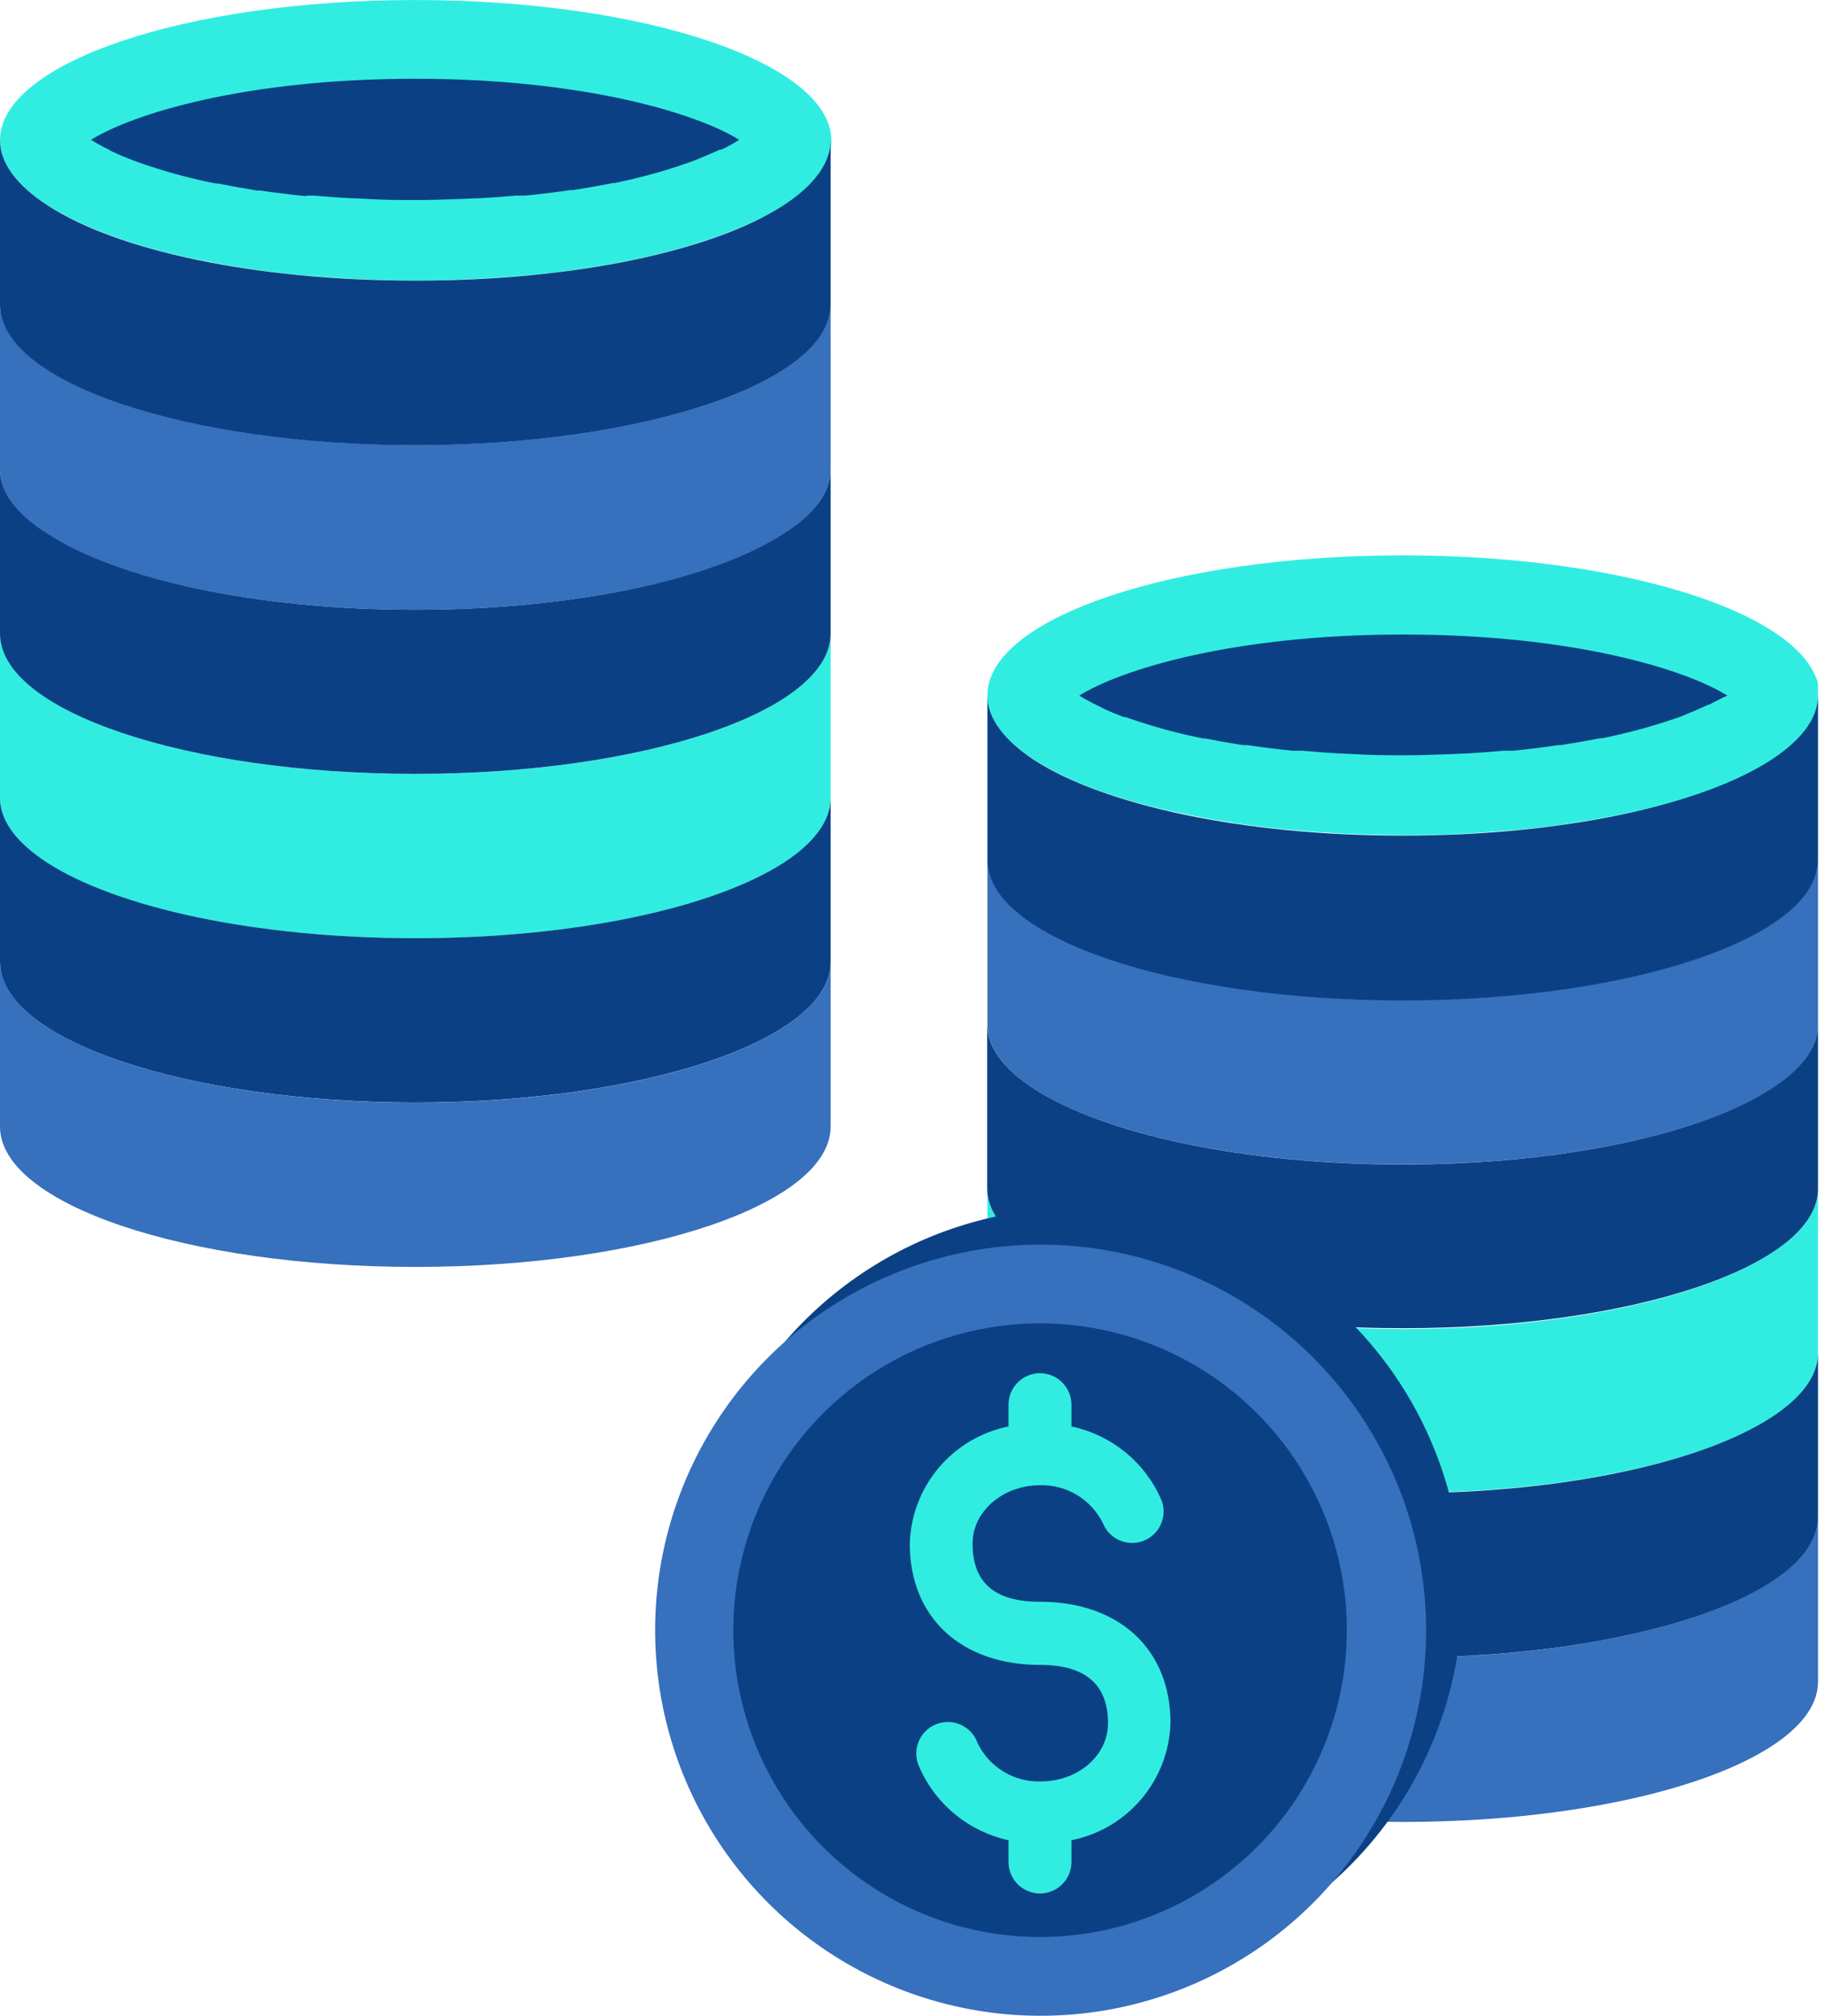
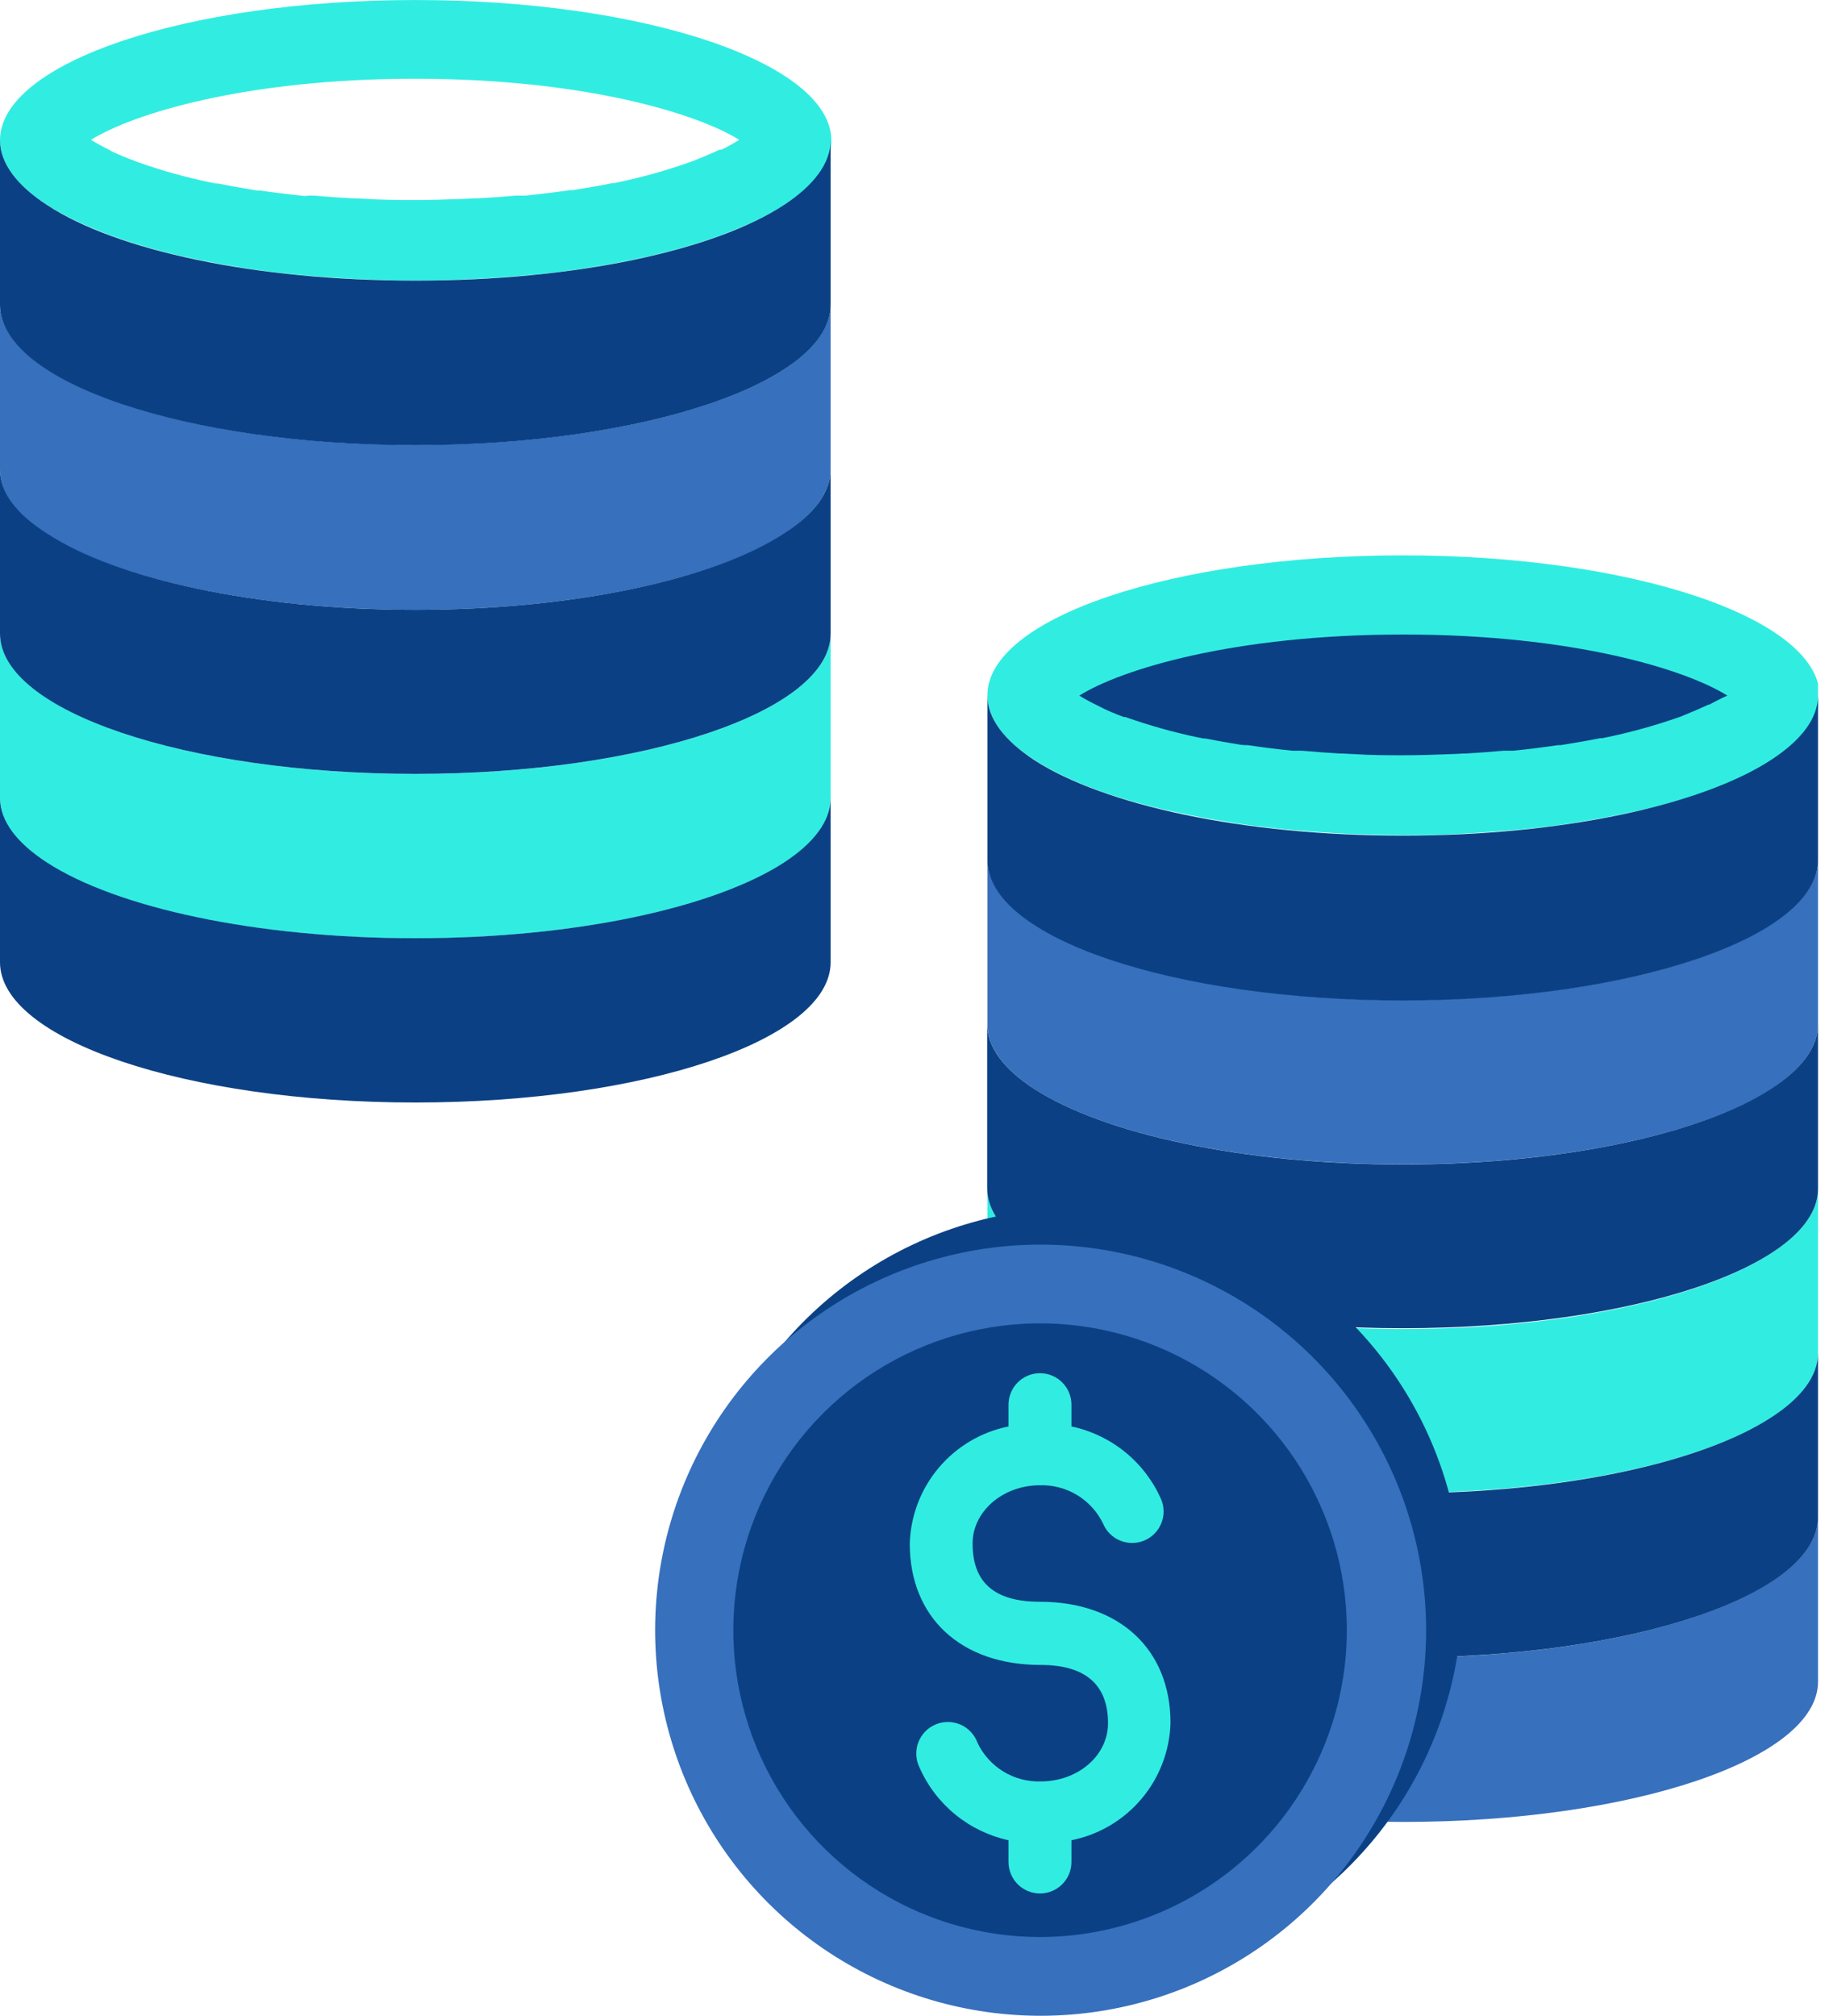
<svg xmlns="http://www.w3.org/2000/svg" width="211" height="233" viewBox="0 0 211 233" fill="none">
  <g clip-path="url(#clip0_451_36951)">
    <path d="M162.176 92.035C160.162 92.035 158.199 92.035 156.26 91.897L154.649 91.884C153.126 91.796 151.603 91.683 150.106 91.544L148.948 91.444C147.123 91.267 145.335 91.041 143.598 90.789L142.793 90.651C141.283 90.424 139.848 90.16 138.451 89.883L137.481 89.681C134.536 89.069 131.635 88.262 128.797 87.265L128.344 87.101C127.085 86.661 126.04 86.208 125.033 85.717C119.999 83.313 118.74 81.223 118.74 80.443C118.74 76.957 133.529 68.775 162.214 68.775C190.898 68.775 205.675 76.957 205.675 80.443C205.675 81.223 204.416 83.313 199.495 85.666C198.337 86.208 197.229 86.661 196.059 87.089L195.593 87.265C192.754 88.26 189.853 89.068 186.908 89.681L186.09 89.845C184.542 90.172 183.095 90.424 181.609 90.651L180.804 90.789C179.054 91.041 177.267 91.267 175.43 91.456L174.284 91.544C172.791 91.678 171.268 91.792 169.715 91.884L168.117 91.96C166.141 91.985 164.19 92.035 162.176 92.035Z" fill="#0B4184" />
    <path d="M162.176 64.193C135.657 64.193 114.159 71.418 114.159 80.379C114.159 83.853 117.419 87.063 122.969 89.694C123.017 89.724 123.068 89.749 123.12 89.769C124.253 90.31 125.474 90.814 126.783 91.292L127.299 91.493C130.328 92.537 133.423 93.378 136.563 94.011L137.582 94.225C139.042 94.527 140.553 94.791 142.113 95.03L142.969 95.181C144.769 95.445 146.632 95.672 148.532 95.861L149.791 95.974C151.339 96.112 152.913 96.226 154.524 96.314L156.172 96.402C158.174 96.478 160.2 96.54 162.277 96.54C164.354 96.54 166.38 96.54 168.381 96.402L170.03 96.314C171.641 96.222 173.214 96.108 174.75 95.974L176.009 95.861C177.922 95.672 179.785 95.445 181.584 95.181L182.44 95.03C184.001 94.791 185.499 94.527 186.959 94.225L187.991 94.011C191.131 93.378 194.226 92.537 197.255 91.493L197.771 91.292C199.029 90.814 200.288 90.31 201.421 89.769C201.478 89.751 201.533 89.726 201.584 89.694C207.097 87.063 210.395 83.853 210.395 80.379C210.193 71.418 188.696 64.193 162.176 64.193ZM197.607 81.449H197.506L197.393 81.512C196.55 81.903 195.568 82.318 194.46 82.771L194.246 82.859L194.045 82.922C191.391 83.852 188.679 84.608 185.927 85.188L185.235 85.326H185.021C183.686 85.59 182.314 85.829 180.892 86.056L180.427 86.132H180.112C178.45 86.383 176.713 86.597 174.964 86.773H174.435H173.856C172.422 86.899 170.949 87.013 169.464 87.101H169.162L167.903 87.164C165.726 87.252 163.913 87.302 162.189 87.302C160.464 87.302 158.652 87.302 156.475 87.164L155.216 87.101H154.914C153.416 87.013 151.956 86.899 150.521 86.773H149.942H149.401C147.664 86.597 145.927 86.383 144.266 86.132H143.951L143.485 86.094C142.063 85.867 140.691 85.628 139.37 85.364H139.143L138.438 85.225C135.691 84.643 132.984 83.886 130.333 82.96L130.131 82.884H129.942C128.847 82.481 127.866 82.066 127.047 81.626L126.833 81.525C125.99 81.109 125.311 80.732 124.782 80.405C129.59 77.384 142.642 73.344 162.252 73.344C181.861 73.344 194.901 77.384 199.709 80.405C199.105 80.656 198.425 81.034 197.607 81.449Z" fill="#31EDE1" />
    <path d="M204.743 106.862C196.739 112.047 180.691 115.597 162.176 115.597C143.662 115.597 127.614 112.022 119.571 106.862C116.135 104.621 114.159 102.079 114.159 99.436V118.378C114.159 127.34 135.657 134.589 162.176 134.589C188.696 134.589 210.193 127.34 210.193 118.378V99.436C210.193 102.079 208.217 104.621 204.743 106.862Z" fill="#3770BD" />
    <path d="M204.743 144.884C196.739 150.069 180.691 153.619 162.176 153.619C143.662 153.619 127.614 150.069 119.596 144.884C116.135 142.644 114.159 140.101 114.159 137.332V156.338C114.159 165.286 135.657 172.549 162.176 172.549C188.696 172.549 210.193 165.349 210.193 156.4V137.395C210.193 140.101 208.217 142.644 204.743 144.884Z" fill="#31EDE1" />
    <path d="M204.743 182.869C196.739 188.055 180.691 191.604 162.176 191.604C143.662 191.604 127.614 188.055 119.596 182.869C116.135 180.629 114.159 178.086 114.159 175.393V194.385C114.159 203.334 135.657 210.597 162.176 210.597C188.696 210.597 210.193 203.334 210.193 194.385V175.393C210.193 178.086 208.217 180.629 204.743 182.869Z" fill="#3770BD" />
    <path d="M204.743 87.855C196.739 93.053 180.691 96.59 162.176 96.59C143.662 96.59 127.614 93.053 119.571 87.855C116.135 85.59 114.159 83.072 114.159 80.379V99.435C114.159 108.384 135.657 115.646 162.176 115.646C188.696 115.646 210.193 108.321 210.193 99.435V80.379C210.193 83.072 208.217 85.59 204.743 87.855Z" fill="#0B4184" />
    <path d="M204.743 125.866C196.739 131.052 180.691 134.601 162.176 134.601C143.662 134.601 127.614 131.065 119.571 125.866C116.11 123.626 114.134 121.083 114.134 118.314V137.32C114.134 146.269 135.631 153.531 162.151 153.531C188.671 153.531 210.193 146.344 210.193 137.395V118.39C210.193 121.096 208.217 123.639 204.743 125.866Z" fill="#0B4184" />
    <path d="M204.743 163.865C196.739 169.051 180.691 172.6 162.176 172.6C143.662 172.6 127.614 169.051 119.596 163.865C116.135 161.625 114.159 159.082 114.159 156.389V175.382C114.159 184.343 135.657 191.593 162.176 191.593C188.696 191.593 210.193 184.343 210.193 175.382V156.389C210.193 159.082 208.217 161.625 204.743 163.865Z" fill="#0B4184" />
-     <path d="M48.017 27.879C46.016 27.879 44.053 27.879 42.114 27.741L40.856 27.678C39.018 27.565 37.495 27.464 35.997 27.326L34.864 27.225C33.014 27.049 31.227 26.822 29.49 26.57L28.634 26.432C27.136 26.193 25.689 25.941 24.292 25.651L23.335 25.45C20.385 24.842 17.479 24.035 14.638 23.034L14.172 22.87C13.002 22.442 11.894 21.976 10.875 21.498C5.84 19.094 4.582 16.992 4.582 16.212C4.582 12.725 19.371 4.557 48.042 4.557C76.714 4.557 91.516 12.725 91.516 16.212C91.516 16.992 90.257 19.094 85.323 21.435C84.166 21.976 83.07 22.442 81.887 22.87L81.422 23.034C78.585 24.037 75.684 24.844 72.737 25.45L71.743 25.664C70.371 25.941 68.936 26.193 67.451 26.432L66.608 26.57C64.896 26.822 63.108 27.049 61.271 27.225L60.1 27.326C58.628 27.464 57.105 27.565 55.557 27.653L53.933 27.691C51.995 27.829 50.031 27.879 48.017 27.879Z" fill="#0B4184" />
    <path d="M48.017 0.002C21.498 0.002 0 7.264 0 16.213C0 19.687 3.272 22.909 8.81 25.54L8.974 25.615C10.069 26.144 11.328 26.647 12.586 27.138L13.102 27.327C16.125 28.394 19.215 29.256 22.354 29.907L23.386 30.121C24.846 30.411 26.343 30.688 27.904 30.927L28.76 31.065C30.56 31.33 32.423 31.569 34.336 31.758L35.532 31.858C37.067 31.997 38.653 32.11 40.251 32.198L41.9 32.286C43.901 32.374 45.928 32.437 48.005 32.437C50.081 32.437 52.108 32.374 54.109 32.286L55.77 32.198C57.373 32.114 58.946 32.001 60.49 31.858L61.749 31.758C63.662 31.569 65.525 31.33 67.312 31.065L68.168 30.927C69.729 30.688 71.239 30.411 72.699 30.121L73.719 29.907C76.861 29.256 79.956 28.394 82.982 27.327L83.498 27.138C84.757 26.647 86.016 26.144 87.161 25.615L87.312 25.54C92.825 22.909 96.123 19.687 96.123 16.213C96.034 7.264 74.537 0.002 48.017 0.002ZM83.423 17.296H83.322H83.209C82.366 17.698 81.384 18.101 80.276 18.554L80.062 18.63L79.861 18.705C77.209 19.654 74.497 20.423 71.743 21.009L71.05 21.16H70.824C69.49 21.437 68.118 21.676 66.695 21.902L66.23 21.978H65.928C64.254 22.217 62.517 22.431 60.78 22.607H60.239H59.672C58.225 22.733 56.752 22.846 55.267 22.922H54.952L53.694 22.985C51.504 23.073 49.691 23.123 47.967 23.123C46.242 23.123 44.43 23.123 42.253 22.985L40.994 22.922H40.692C39.194 22.846 37.721 22.733 36.287 22.607H35.72L35.242 22.657C33.492 22.481 31.756 22.267 30.107 22.028H29.779L29.301 21.953C27.892 21.726 26.52 21.474 25.198 21.21H24.959L24.267 21.072C21.518 20.501 18.81 19.748 16.161 18.819L15.947 18.743L15.758 18.668C14.663 18.265 13.681 17.862 12.863 17.472L12.586 17.296C11.878 16.956 11.189 16.578 10.522 16.163C15.343 13.155 28.382 9.102 47.992 9.102C67.602 9.102 80.654 13.155 85.462 16.163C84.805 16.58 84.124 16.958 83.423 17.296Z" fill="#31EDE1" />
    <path d="M90.622 42.708C82.605 47.894 66.57 51.43 48.042 51.43C29.515 51.43 13.455 47.894 5.45 42.708C1.989 40.468 0 37.925 0 35.244V54.25C0 63.173 21.498 70.486 48.017 70.486C74.537 70.486 96.034 63.173 96.034 54.224V35.244C96.034 37.925 94.058 40.468 90.622 42.708Z" fill="#3770BD" />
    <path d="M90.622 80.719C82.605 85.917 66.57 89.454 48.042 89.454C29.515 89.454 13.455 85.917 5.45 80.719C1.989 78.491 0 75.948 0 73.242V92.248C0 101.197 21.498 108.459 48.017 108.459C74.537 108.459 96.034 101.197 96.034 92.248V73.242C96.034 75.948 94.058 78.491 90.622 80.719Z" fill="#31EDE1" />
    <path d="M90.622 23.704C82.58 28.952 66.544 32.439 48.017 32.439C29.49 32.439 13.455 28.952 5.45 23.704C1.989 21.463 0 18.883 0 16.215V35.245C0 44.194 21.498 51.457 48.017 51.457C74.537 51.457 96.034 44.169 96.034 35.245V16.215C96.034 18.883 94.058 21.463 90.622 23.704Z" fill="#0B4184" />
    <path d="M90.622 61.675C82.58 66.911 66.544 70.485 48.017 70.485C29.49 70.485 13.455 66.911 5.45 61.675C1.989 59.485 0 56.942 0 54.236V73.242C0 82.191 21.498 89.453 48.017 89.453C74.537 89.453 96.034 82.191 96.034 73.242V54.236C96.034 56.942 94.058 59.485 90.622 61.675Z" fill="#0B4184" />
    <path d="M90.622 99.712C82.605 104.897 66.57 108.447 48.042 108.447C29.515 108.447 13.455 104.897 5.45 99.712C1.989 97.471 0 94.929 0 92.223V111.228C0 120.177 21.498 127.439 48.017 127.439C74.537 127.439 96.034 120.177 96.034 111.228V92.223C96.034 94.929 94.058 97.471 90.622 99.712Z" fill="#0B4184" />
-     <path d="M90.622 118.715C82.605 123.901 66.57 127.45 48.042 127.45C29.515 127.45 13.455 123.901 5.45 118.715C1.989 116.475 0 113.933 0 111.227V130.219C0 139.181 21.498 146.443 48.017 146.443C74.537 146.443 96.034 139.181 96.034 130.219V111.227C96.034 113.933 94.058 116.475 90.622 118.715Z" fill="#3770BD" />
    <path d="M169.074 184.192C169.074 193.006 166.46 201.623 161.562 208.953C156.665 216.282 149.705 221.994 141.561 225.368C133.417 228.741 124.456 229.623 115.81 227.904C107.165 226.184 99.223 221.939 92.99 215.706C86.757 209.473 82.513 201.532 80.793 192.886C79.073 184.241 79.956 175.28 83.329 167.136C86.702 158.992 92.415 152.031 99.744 147.134C107.073 142.237 115.69 139.623 124.505 139.623C136.325 139.623 147.662 144.319 156.02 152.677C164.378 161.035 169.074 172.371 169.074 184.192Z" fill="#0B4184" />
    <path d="M120.251 228.458C112.335 228.458 104.596 226.111 98.014 221.713C91.432 217.315 86.302 211.064 83.273 203.75C80.243 196.436 79.451 188.389 80.995 180.625C82.539 172.861 86.351 165.729 91.949 160.131C97.546 154.534 104.678 150.722 112.442 149.177C120.206 147.633 128.254 148.426 135.568 151.455C142.881 154.484 149.132 159.614 153.53 166.196C157.928 172.779 160.276 180.517 160.276 188.433C160.266 199.045 156.045 209.22 148.541 216.724C141.038 224.228 130.863 228.448 120.251 228.458Z" fill="#0B4184" />
    <path d="M120.251 143.865C111.439 143.878 102.828 146.502 95.507 151.407C88.186 156.312 82.483 163.277 79.12 171.422C75.756 179.567 74.882 188.526 76.609 197.167C78.336 205.809 82.586 213.744 88.821 219.971C95.057 226.197 102.998 230.436 111.642 232.151C120.286 233.865 129.244 232.979 137.384 229.604C145.524 226.229 152.481 220.516 157.375 213.188C162.27 205.86 164.882 197.246 164.882 188.434C164.881 182.576 163.725 176.776 161.48 171.366C159.236 165.955 155.947 161.04 151.802 156.901C147.658 152.761 142.738 149.48 137.324 147.243C131.91 145.006 126.108 143.859 120.251 143.865ZM120.251 223.902C113.236 223.902 106.378 221.822 100.545 217.925C94.713 214.027 90.167 208.488 87.482 202.007C84.797 195.526 84.095 188.394 85.464 181.514C86.832 174.634 90.21 168.314 95.171 163.354C100.131 158.393 106.451 155.015 113.331 153.647C120.211 152.278 127.343 152.981 133.824 155.665C140.305 158.35 145.844 162.896 149.742 168.729C153.639 174.561 155.719 181.419 155.719 188.434C155.709 197.838 151.969 206.853 145.32 213.503C138.67 220.152 129.655 223.892 120.251 223.902Z" fill="#3770BD" />
    <path d="M135.329 199.156C135.329 190.635 129.401 185.147 120.226 185.147C114.99 185.147 112.447 182.945 112.447 178.414C112.447 174.701 115.946 171.68 120.226 171.68C121.744 171.634 123.242 172.03 124.54 172.818C125.838 173.607 126.879 174.755 127.538 176.123C127.912 177.013 128.624 177.717 129.518 178.082C130.411 178.447 131.413 178.441 132.302 178.068C133.192 177.694 133.897 176.982 134.261 176.088C134.626 175.195 134.621 174.193 134.247 173.304C133.31 171.178 131.881 169.305 130.078 167.841C128.274 166.377 126.148 165.363 123.876 164.883V162.366C123.876 161.401 123.492 160.476 122.81 159.794C122.128 159.112 121.203 158.729 120.238 158.729C119.273 158.729 118.348 159.112 117.666 159.794C116.984 160.476 116.601 161.401 116.601 162.366V164.883C113.446 165.519 110.599 167.206 108.526 169.668C106.453 172.13 105.275 175.222 105.185 178.439C105.185 186.947 111.088 192.448 120.289 192.448C125.474 192.448 128.105 194.713 128.105 199.181C128.105 202.957 124.606 205.915 120.326 205.915C118.81 205.961 117.313 205.566 116.017 204.778C114.72 203.989 113.682 202.84 113.026 201.472C112.86 201.004 112.6 200.575 112.263 200.21C111.925 199.846 111.517 199.555 111.062 199.354C110.608 199.153 110.118 199.047 109.621 199.042C109.124 199.037 108.632 199.134 108.174 199.326C107.716 199.518 107.302 199.802 106.958 200.159C106.613 200.517 106.345 200.941 106.17 201.406C105.995 201.871 105.917 202.367 105.94 202.863C105.963 203.359 106.087 203.845 106.305 204.291C107.235 206.408 108.653 208.274 110.442 209.737C112.232 211.201 114.342 212.22 116.601 212.712V215.229C116.601 216.194 116.984 217.119 117.666 217.801C118.348 218.483 119.273 218.866 120.238 218.866C121.203 218.866 122.128 218.483 122.81 217.801C123.492 217.119 123.876 216.194 123.876 215.229V212.712C127.037 212.081 129.89 210.397 131.971 207.935C134.051 205.473 135.235 202.378 135.329 199.156Z" fill="#31EDE1" />
  </g>
  <defs>
    <clipPath id="clip0_451_36951">
      <rect width="210.193" height="233" fill="white" transform="translate(0 0.004)" />
    </clipPath>
  </defs>
</svg>